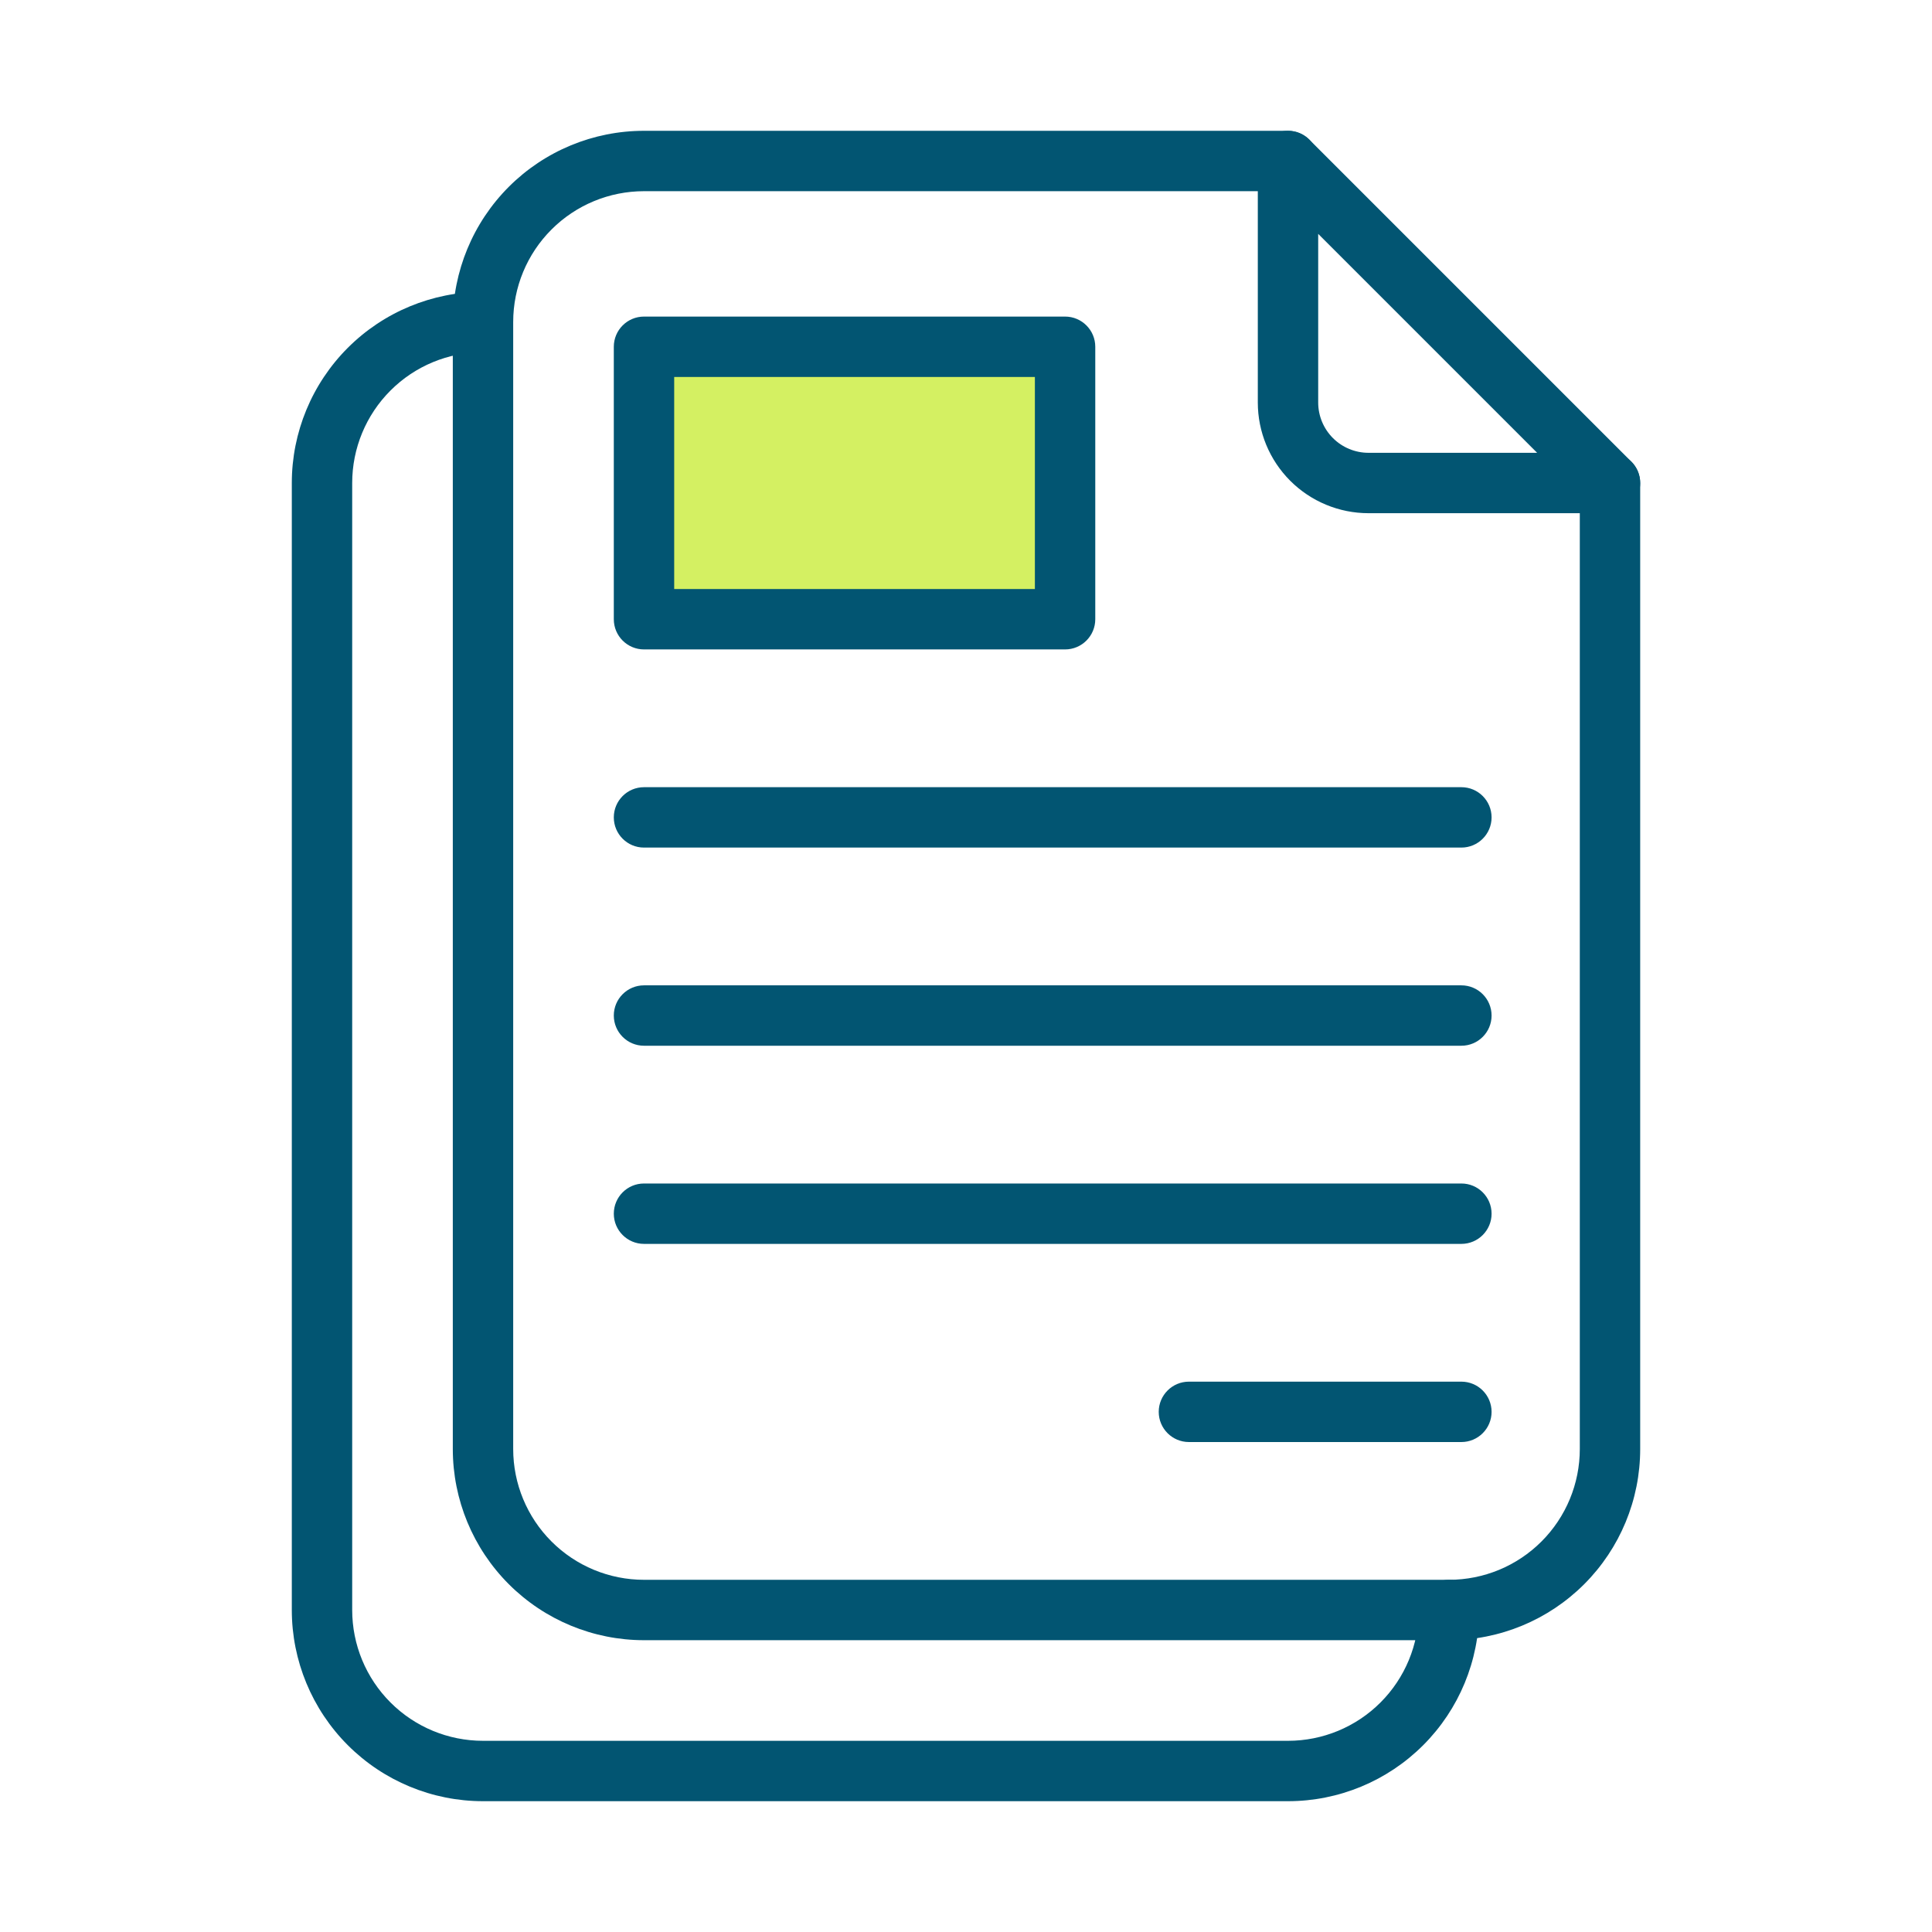
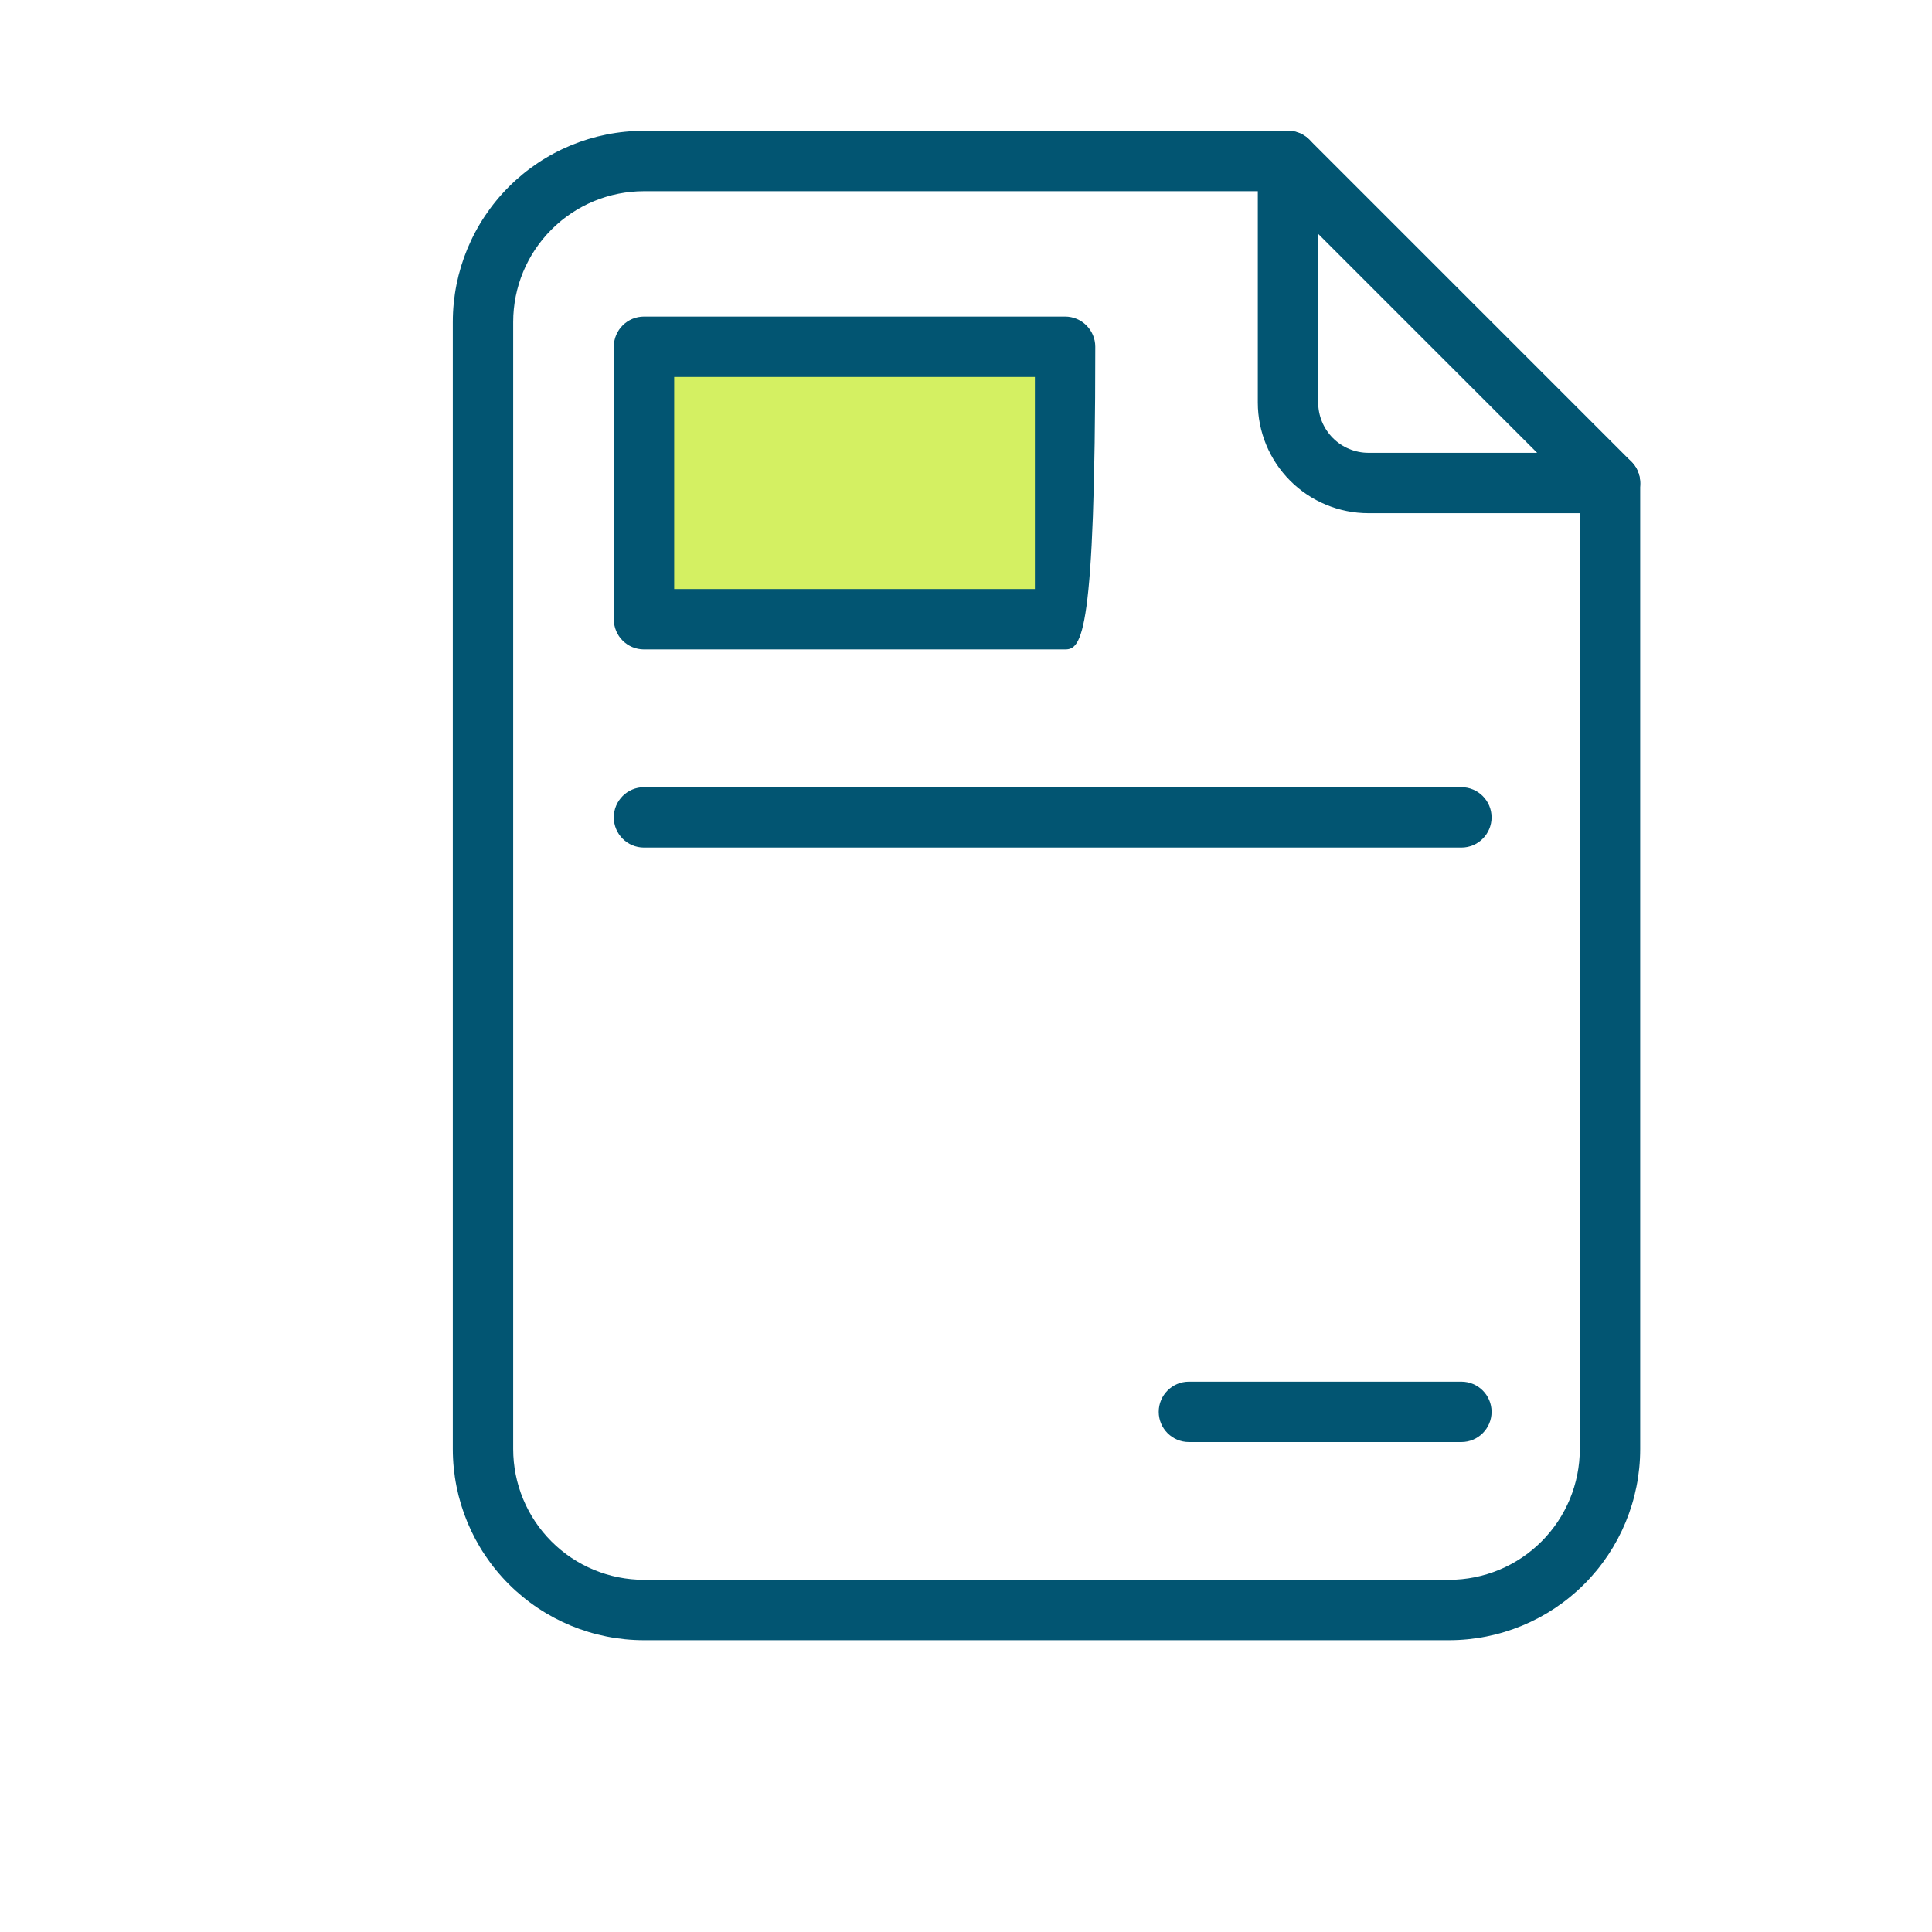
<svg xmlns="http://www.w3.org/2000/svg" width="78" height="78" viewBox="0 0 78 78" fill="none">
  <path d="M43 14H26V25H43V14Z" fill="#D4F062" />
-   <path fill-rule="evenodd" clip-rule="evenodd" d="M24.781 14C24.781 13.327 25.327 12.781 26 12.781H43C43.673 12.781 44.219 13.327 44.219 14V25C44.219 25.673 43.673 26.219 43 26.219H26C25.327 26.219 24.781 25.673 24.781 25V14ZM27.219 15.219V23.781H41.781V15.219H27.219Z" fill="#025572" />
+   <path fill-rule="evenodd" clip-rule="evenodd" d="M24.781 14C24.781 13.327 25.327 12.781 26 12.781H43C43.673 12.781 44.219 13.327 44.219 14C44.219 25.673 43.673 26.219 43 26.219H26C25.327 26.219 24.781 25.673 24.781 25V14ZM27.219 15.219V23.781H41.781V15.219H27.219Z" fill="#025572" />
  <path fill-rule="evenodd" clip-rule="evenodd" d="M26 7.719C24.599 7.719 23.256 8.275 22.266 9.266C21.275 10.256 20.719 11.599 20.719 13V58.5C20.719 59.901 21.275 61.244 22.266 62.234C23.256 63.225 24.599 63.781 26 63.781H58.5C59.901 63.781 61.244 63.225 62.234 62.234C63.225 61.244 63.781 59.901 63.781 58.5V19.5C63.781 18.827 64.327 18.281 65 18.281C65.673 18.281 66.219 18.827 66.219 19.5V58.5C66.219 60.547 65.406 62.51 63.958 63.958C62.51 65.406 60.547 66.219 58.5 66.219H26C23.953 66.219 21.99 65.406 20.542 63.958C19.095 62.51 18.281 60.547 18.281 58.5V13C18.281 10.953 19.095 8.99 20.542 7.542C21.99 6.094 23.953 5.281 26 5.281H52C52.673 5.281 53.219 5.827 53.219 6.5C53.219 7.173 52.673 7.719 52 7.719H26Z" fill="#025572" />
-   <path fill-rule="evenodd" clip-rule="evenodd" d="M19.5 14.219C18.099 14.219 16.756 14.775 15.766 15.766C14.775 16.756 14.219 18.099 14.219 19.5V65C14.219 66.401 14.775 67.744 15.766 68.734C16.756 69.725 18.099 70.281 19.5 70.281H52C53.401 70.281 54.744 69.725 55.734 68.734C56.725 67.744 57.281 66.401 57.281 65C57.281 64.327 57.827 63.781 58.5 63.781C59.173 63.781 59.719 64.327 59.719 65C59.719 67.047 58.906 69.01 57.458 70.458C56.01 71.906 54.047 72.719 52 72.719H19.5C17.453 72.719 15.49 71.906 14.042 70.458C12.595 69.01 11.781 67.047 11.781 65V19.5C11.781 17.453 12.595 15.49 14.042 14.042C15.49 12.595 17.453 11.781 19.5 11.781V14.219Z" fill="#025572" />
  <path fill-rule="evenodd" clip-rule="evenodd" d="M51.534 5.374C51.989 5.185 52.513 5.29 52.862 5.638L65.862 18.638C66.21 18.987 66.315 19.511 66.126 19.966C65.937 20.422 65.493 20.719 65 20.719H55.25C54.065 20.719 52.928 20.248 52.09 19.41C51.252 18.572 50.781 17.435 50.781 16.25V6.5C50.781 6.007 51.078 5.563 51.534 5.374ZM53.219 9.442V16.25C53.219 16.789 53.433 17.305 53.814 17.686C54.195 18.067 54.711 18.281 55.25 18.281H62.058L53.219 9.442Z" fill="#025572" />
  <path fill-rule="evenodd" clip-rule="evenodd" d="M24.781 33C24.781 32.327 25.327 31.781 26 31.781H59C59.673 31.781 60.219 32.327 60.219 33C60.219 33.673 59.673 34.219 59 34.219H26C25.327 34.219 24.781 33.673 24.781 33Z" fill="#025572" />
-   <path fill-rule="evenodd" clip-rule="evenodd" d="M24.781 41C24.781 40.327 25.327 39.781 26 39.781H59C59.673 39.781 60.219 40.327 60.219 41C60.219 41.673 59.673 42.219 59 42.219H26C25.327 42.219 24.781 41.673 24.781 41Z" fill="#025572" />
-   <path fill-rule="evenodd" clip-rule="evenodd" d="M24.781 49C24.781 48.327 25.327 47.781 26 47.781H59C59.673 47.781 60.219 48.327 60.219 49C60.219 49.673 59.673 50.219 59 50.219H26C25.327 50.219 24.781 49.673 24.781 49Z" fill="#025572" />
  <path fill-rule="evenodd" clip-rule="evenodd" d="M46.781 57C46.781 56.327 47.327 55.781 48 55.781L59 55.781C59.673 55.781 60.219 56.327 60.219 57C60.219 57.673 59.673 58.219 59 58.219L48 58.219C47.327 58.219 46.781 57.673 46.781 57Z" fill="#025572" />
</svg>